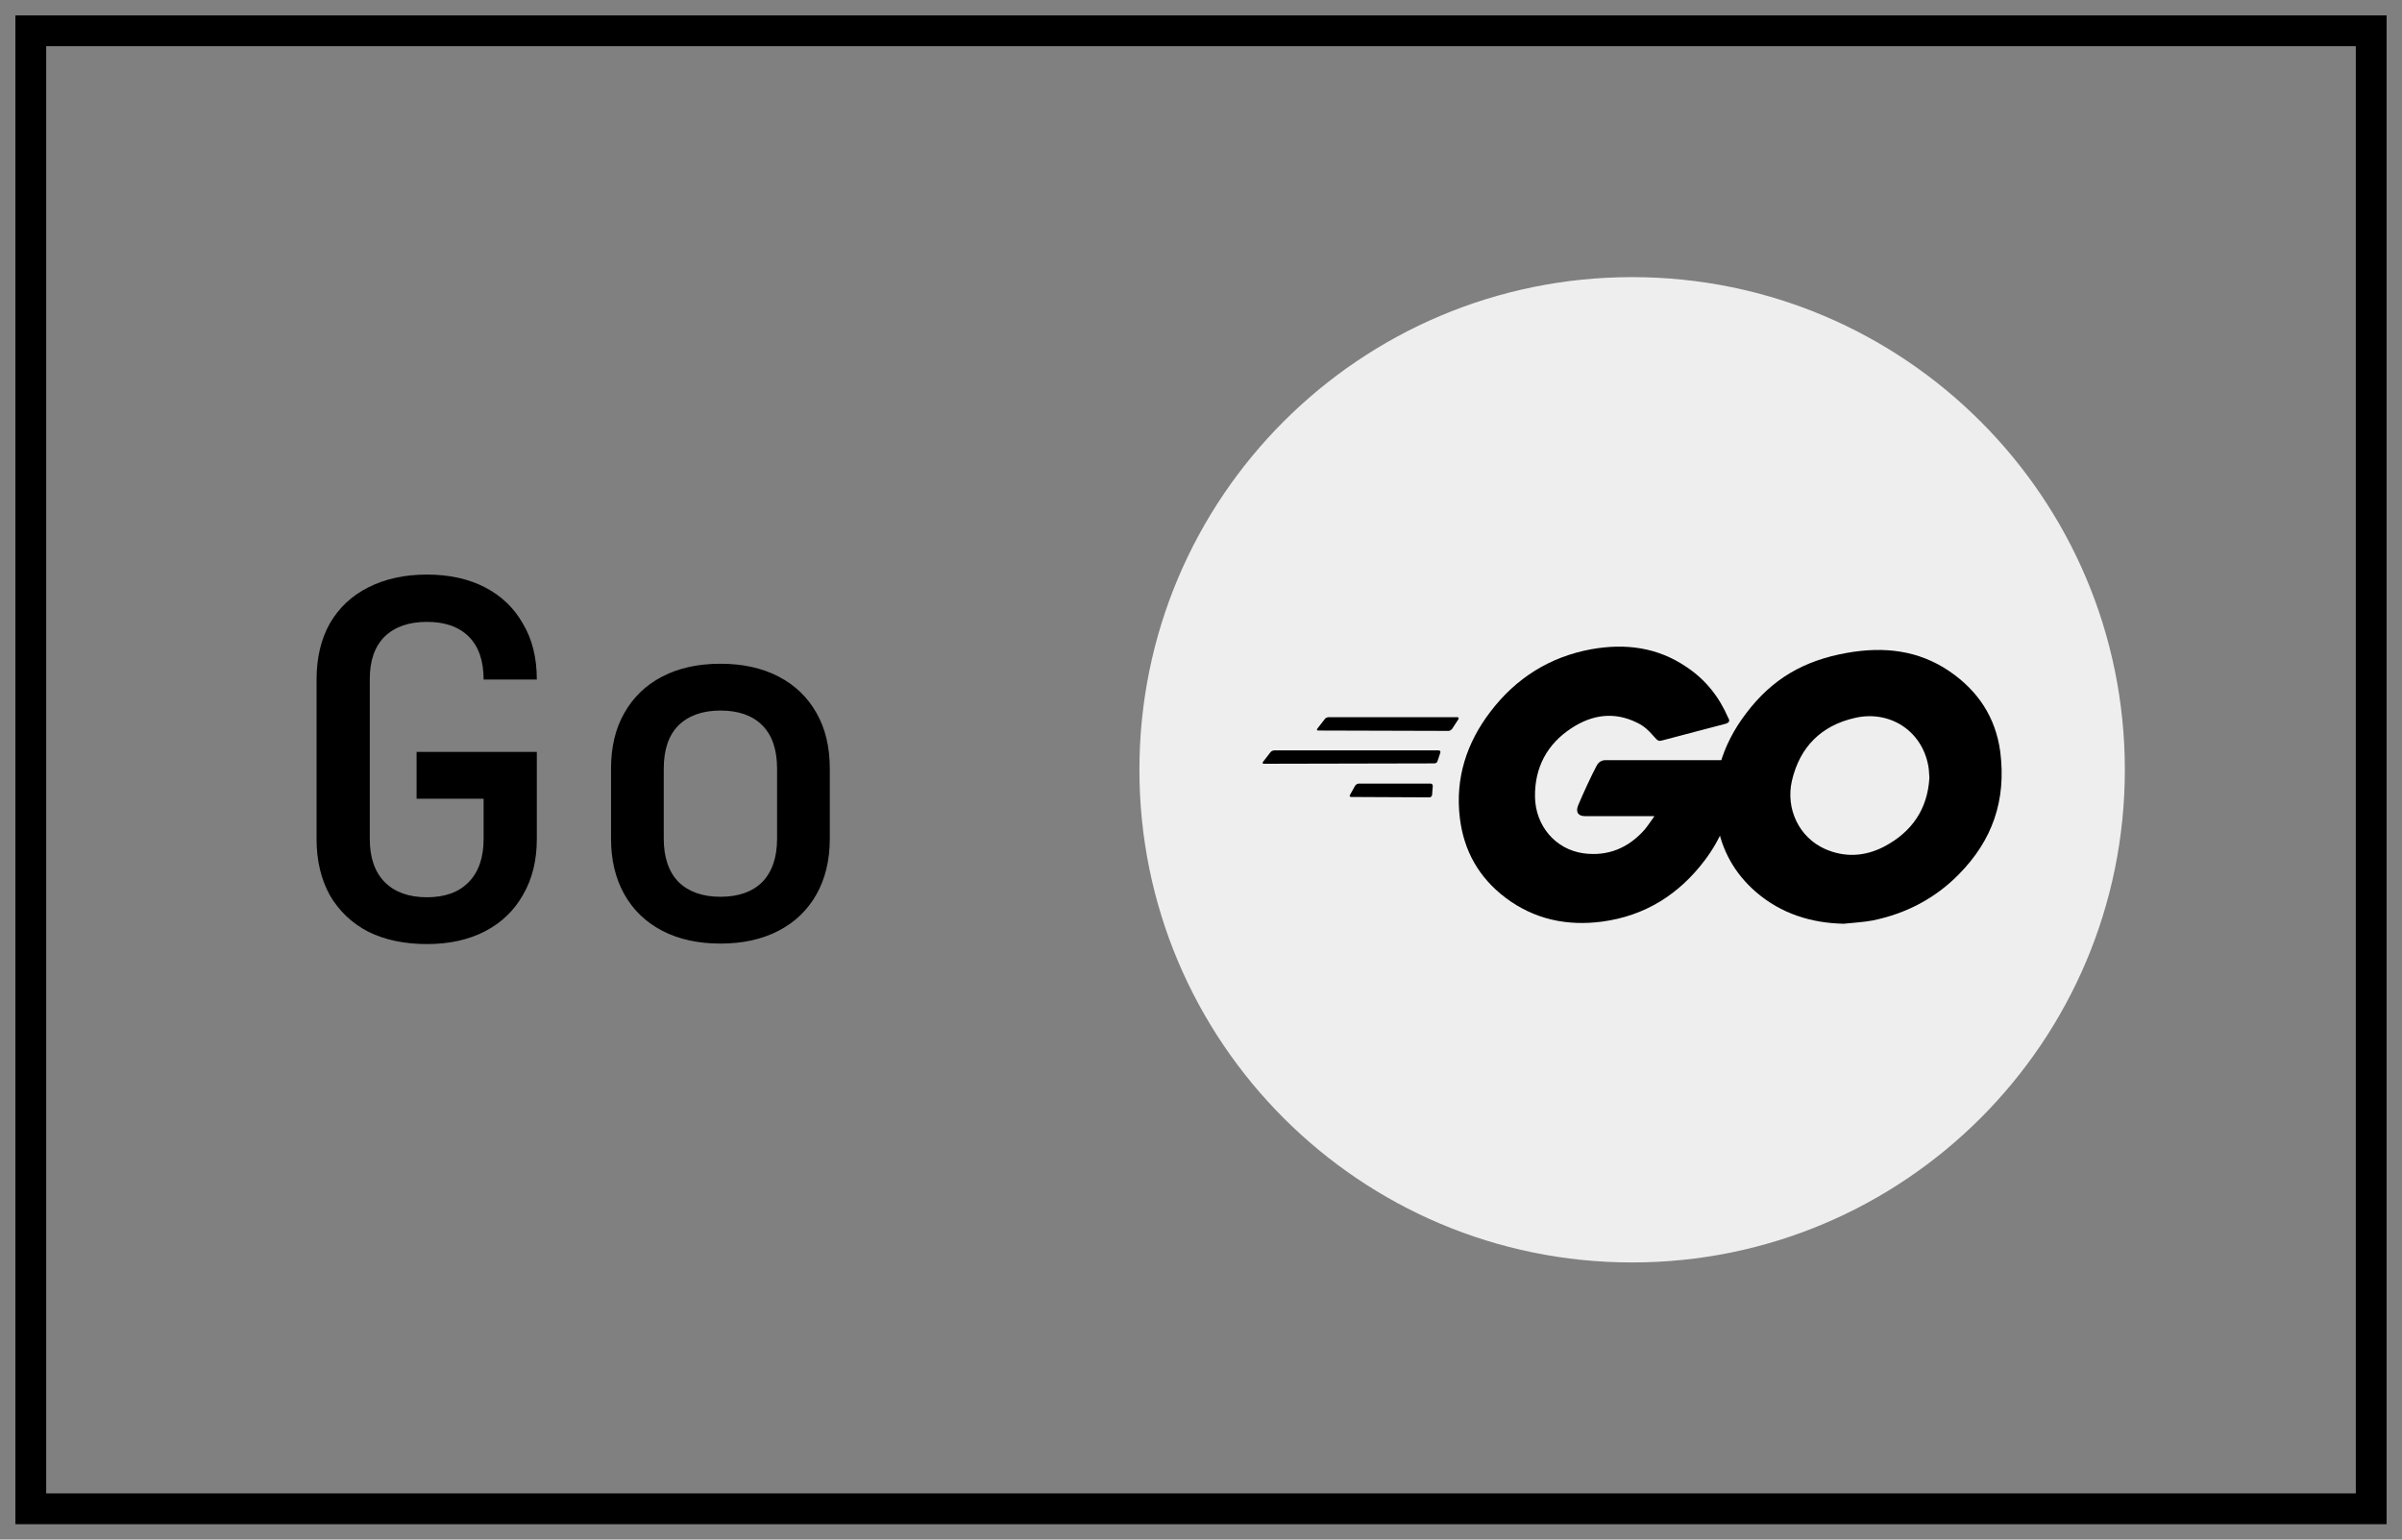
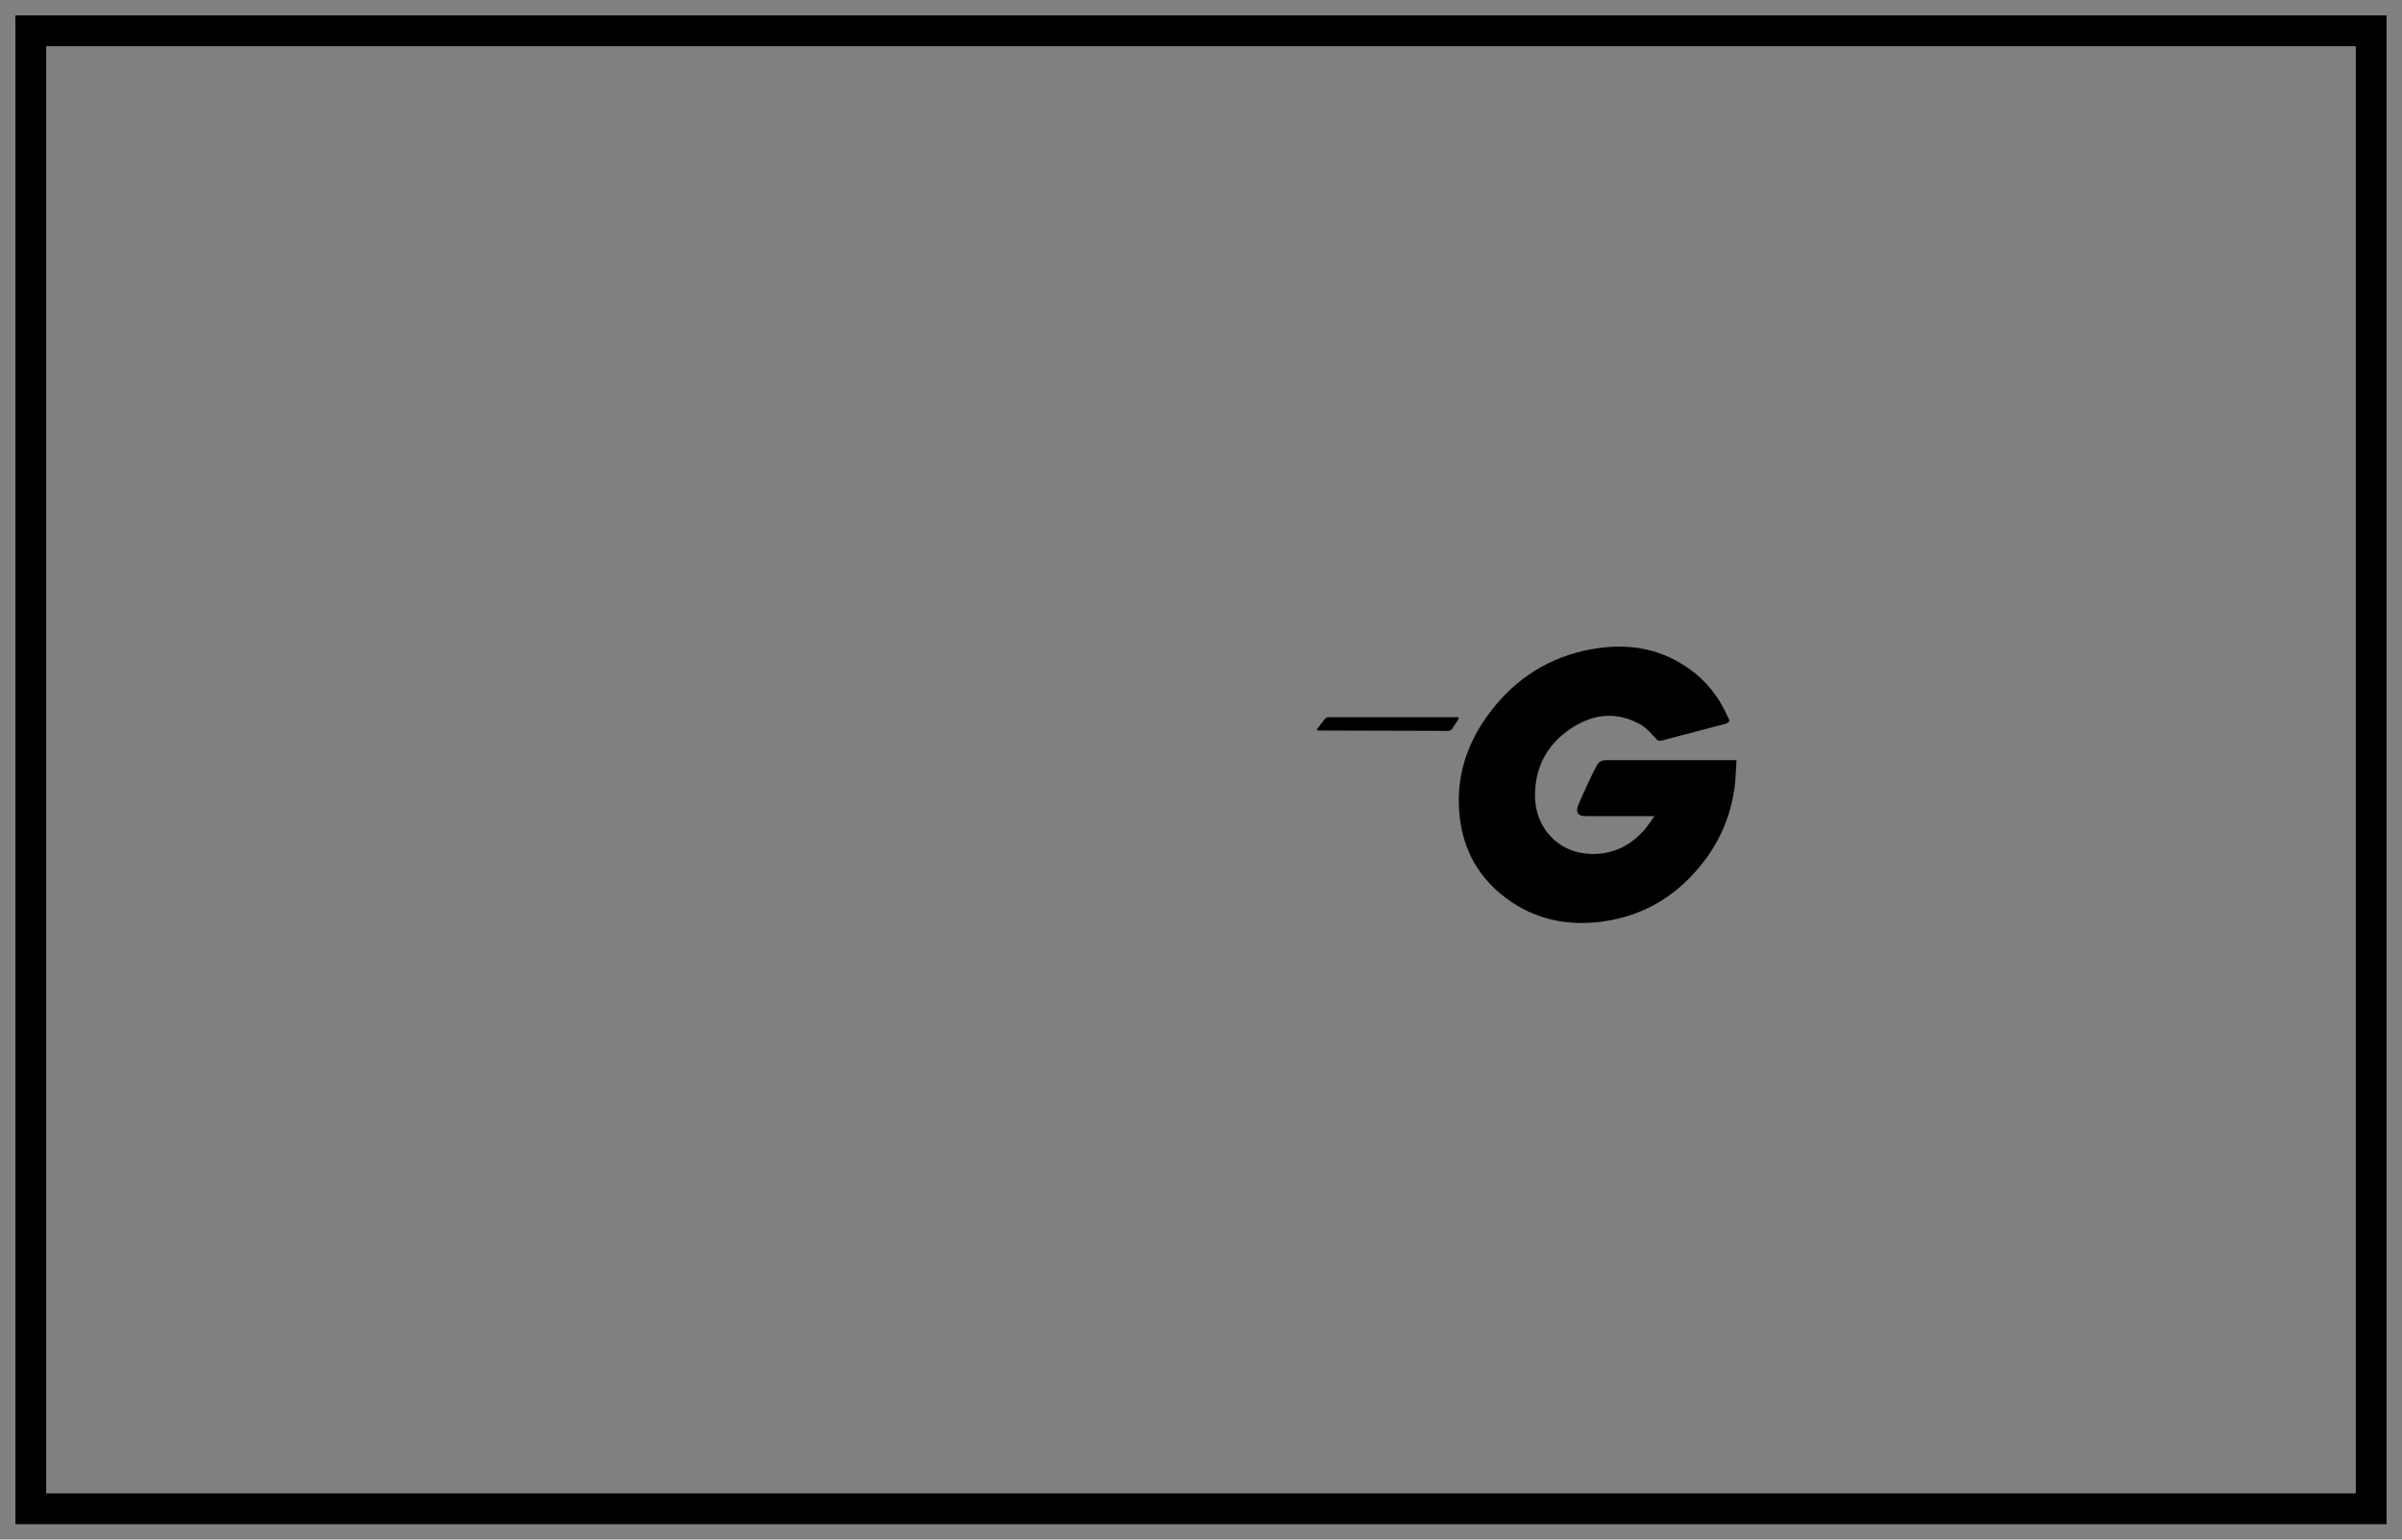
<svg xmlns="http://www.w3.org/2000/svg" width="78" height="50" viewBox="0 0 78 50" fill="none">
  <rect x="0" y="0" width="78" height="50" fill="#808080" stroke="none" />
  <rect x="1" y="1" width="76" height="48" stroke="black" />
-   <path d="M13.864 30.66C13.139 30.66 12.504 30.527 11.96 30.26C11.427 29.983 11.011 29.588 10.712 29.076C10.424 28.553 10.28 27.945 10.28 27.252V22.068C10.28 21.364 10.424 20.756 10.712 20.244C11.011 19.732 11.427 19.343 11.96 19.076C12.504 18.799 13.139 18.66 13.864 18.66C14.589 18.66 15.219 18.799 15.752 19.076C16.285 19.353 16.696 19.748 16.984 20.26C17.283 20.761 17.432 21.364 17.432 22.068H15.704C15.704 21.46 15.544 20.996 15.224 20.676C14.904 20.356 14.451 20.196 13.864 20.196C13.277 20.196 12.819 20.356 12.488 20.676C12.168 20.996 12.008 21.455 12.008 22.052V27.252C12.008 27.849 12.168 28.313 12.488 28.644C12.819 28.975 13.277 29.14 13.864 29.14C14.451 29.14 14.904 28.975 15.224 28.644C15.544 28.313 15.704 27.849 15.704 27.252V25.94H13.528V24.42H17.432V27.252C17.432 27.945 17.283 28.548 16.984 29.06C16.696 29.572 16.285 29.967 15.752 30.244C15.219 30.521 14.589 30.66 13.864 30.66ZM23.394 30.644C22.668 30.644 22.039 30.505 21.506 30.228C20.972 29.951 20.562 29.556 20.274 29.044C19.986 28.532 19.842 27.929 19.842 27.236V24.964C19.842 24.26 19.986 23.657 20.274 23.156C20.562 22.644 20.972 22.249 21.506 21.972C22.039 21.695 22.668 21.556 23.394 21.556C24.119 21.556 24.748 21.695 25.282 21.972C25.815 22.249 26.226 22.644 26.514 23.156C26.802 23.657 26.946 24.26 26.946 24.964V27.236C26.946 27.929 26.802 28.532 26.514 29.044C26.226 29.556 25.815 29.951 25.282 30.228C24.748 30.505 24.119 30.644 23.394 30.644ZM23.394 29.124C23.98 29.124 24.434 28.964 24.754 28.644C25.074 28.313 25.234 27.844 25.234 27.236V24.964C25.234 24.345 25.074 23.876 24.754 23.556C24.434 23.236 23.98 23.076 23.394 23.076C22.818 23.076 22.364 23.236 22.034 23.556C21.714 23.876 21.554 24.345 21.554 24.964V27.236C21.554 27.844 21.714 28.313 22.034 28.644C22.364 28.964 22.818 29.124 23.394 29.124Z" fill="black" />
-   <path d="M37 25C37 16.163 44.163 9 53 9V9C61.837 9 69 16.163 69 25V25C69 33.837 61.837 41 53 41V41C44.163 41 37 33.837 37 25V25Z" fill="#EEEEEE" />
  <path d="M42.811 23.725C42.764 23.725 42.753 23.702 42.776 23.666L43.022 23.35C43.045 23.315 43.103 23.291 43.15 23.291H47.322C47.368 23.291 47.38 23.326 47.357 23.361L47.158 23.666C47.135 23.702 47.076 23.737 47.041 23.737L42.811 23.725Z" fill="black" />
-   <path d="M41.047 24.804C41 24.804 40.988 24.781 41.012 24.745L41.257 24.429C41.28 24.394 41.339 24.37 41.386 24.37H46.714C46.761 24.37 46.784 24.405 46.773 24.441L46.679 24.722C46.667 24.769 46.621 24.792 46.574 24.792L41.047 24.804Z" fill="black" />
-   <path d="M43.875 25.883C43.828 25.883 43.816 25.848 43.84 25.813L44.003 25.52C44.026 25.484 44.073 25.449 44.12 25.449H46.457C46.504 25.449 46.527 25.484 46.527 25.531L46.504 25.813C46.504 25.86 46.457 25.895 46.422 25.895L43.875 25.883Z" fill="black" />
  <path d="M56.004 23.514C55.268 23.702 54.765 23.842 54.041 24.03C53.865 24.077 53.854 24.089 53.702 23.913C53.526 23.713 53.398 23.584 53.153 23.467C52.416 23.104 51.704 23.209 51.038 23.643C50.243 24.159 49.834 24.921 49.846 25.872C49.857 26.81 50.5 27.584 51.423 27.713C52.218 27.818 52.884 27.537 53.41 26.939C53.515 26.81 53.608 26.669 53.725 26.505C53.304 26.505 52.779 26.505 51.47 26.505C51.225 26.505 51.166 26.352 51.248 26.153C51.4 25.789 51.68 25.18 51.844 24.875C51.879 24.804 51.961 24.687 52.136 24.687C52.732 24.687 54.929 24.687 56.389 24.687C56.366 25.003 56.366 25.32 56.319 25.637C56.191 26.481 55.875 27.256 55.361 27.936C54.52 29.05 53.421 29.742 52.031 29.93C50.886 30.082 49.822 29.859 48.888 29.155C48.023 28.499 47.532 27.631 47.404 26.552C47.252 25.273 47.626 24.124 48.397 23.115C49.226 22.024 50.325 21.332 51.669 21.086C52.767 20.887 53.819 21.016 54.765 21.661C55.385 22.071 55.828 22.634 56.121 23.315C56.191 23.42 56.144 23.479 56.004 23.514Z" fill="black" />
-   <path d="M59.872 30C58.808 29.977 57.838 29.672 57.02 28.968C56.331 28.37 55.899 27.607 55.758 26.704C55.548 25.379 55.91 24.206 56.705 23.162C57.558 22.036 58.586 21.45 59.977 21.203C61.169 20.992 62.291 21.11 63.307 21.802C64.23 22.435 64.803 23.291 64.955 24.417C65.153 26 64.698 27.291 63.611 28.393C62.84 29.179 61.893 29.672 60.806 29.894C60.491 29.953 60.175 29.965 59.872 30ZM62.653 25.262C62.641 25.109 62.641 24.992 62.618 24.875C62.407 23.713 61.344 23.057 60.234 23.315C59.147 23.561 58.446 24.253 58.189 25.355C57.979 26.27 58.423 27.197 59.264 27.572C59.907 27.854 60.549 27.818 61.169 27.502C62.092 27.021 62.594 26.27 62.653 25.262Z" fill="black" />
</svg>